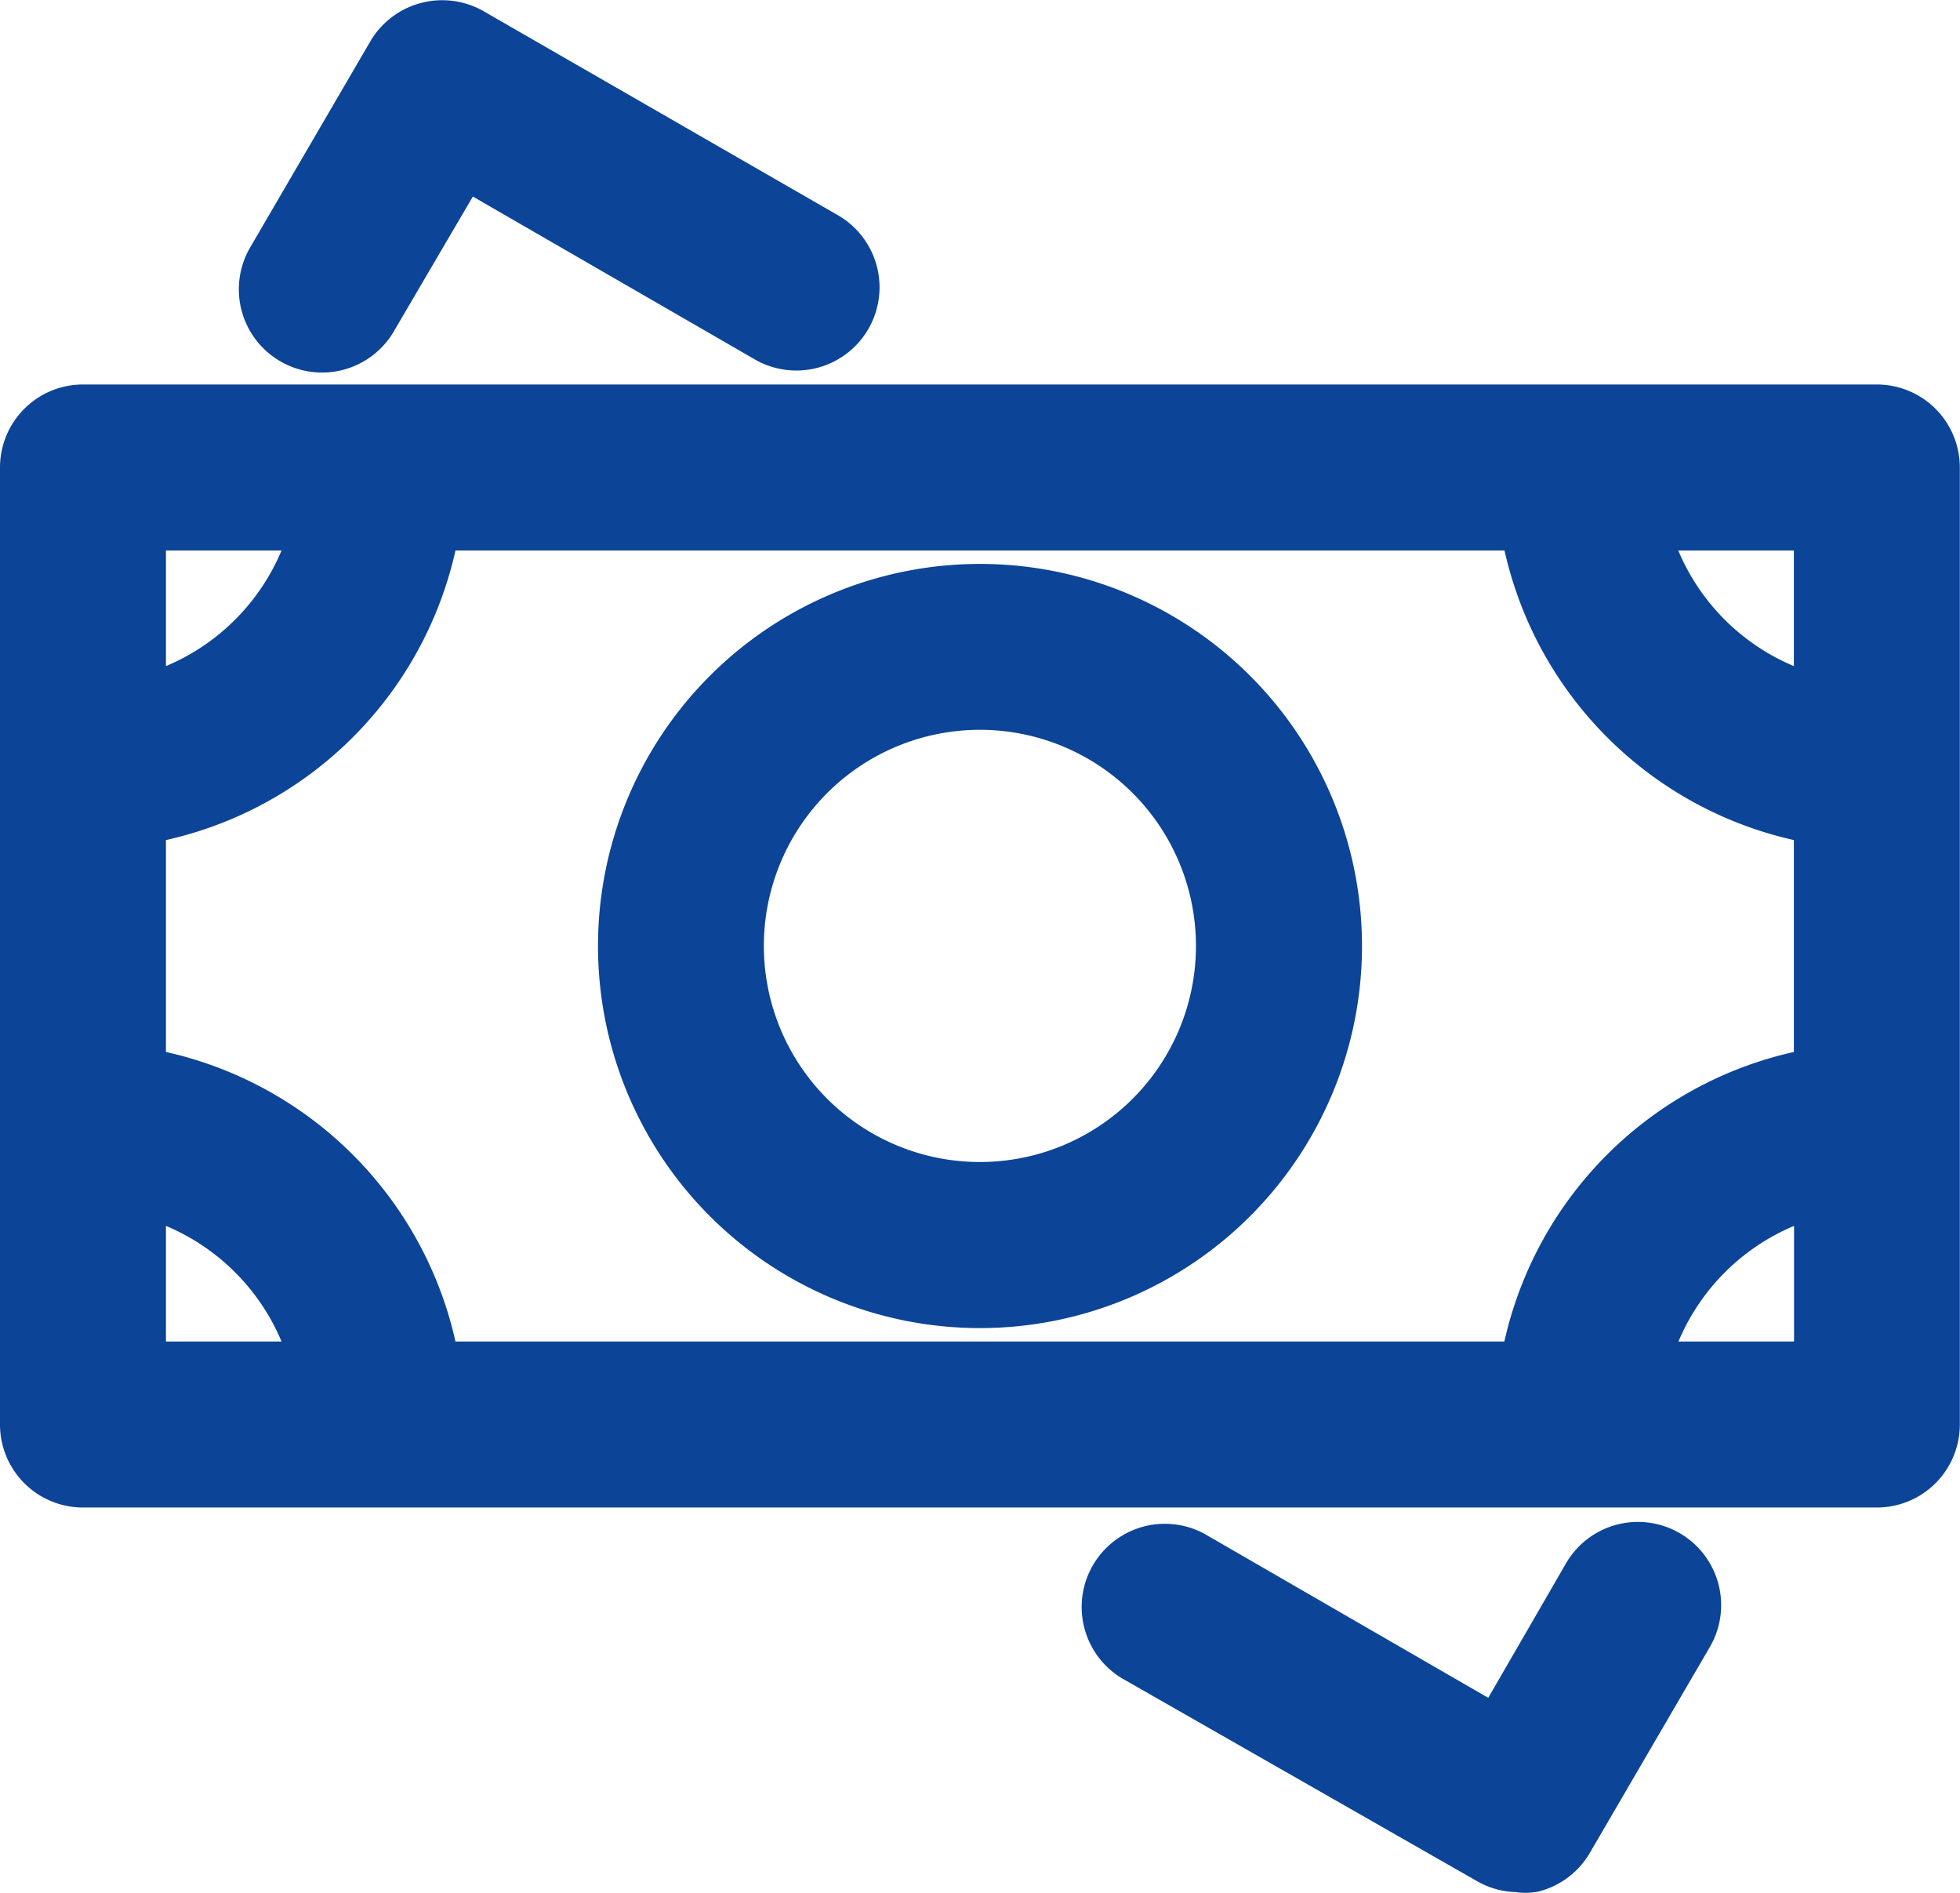
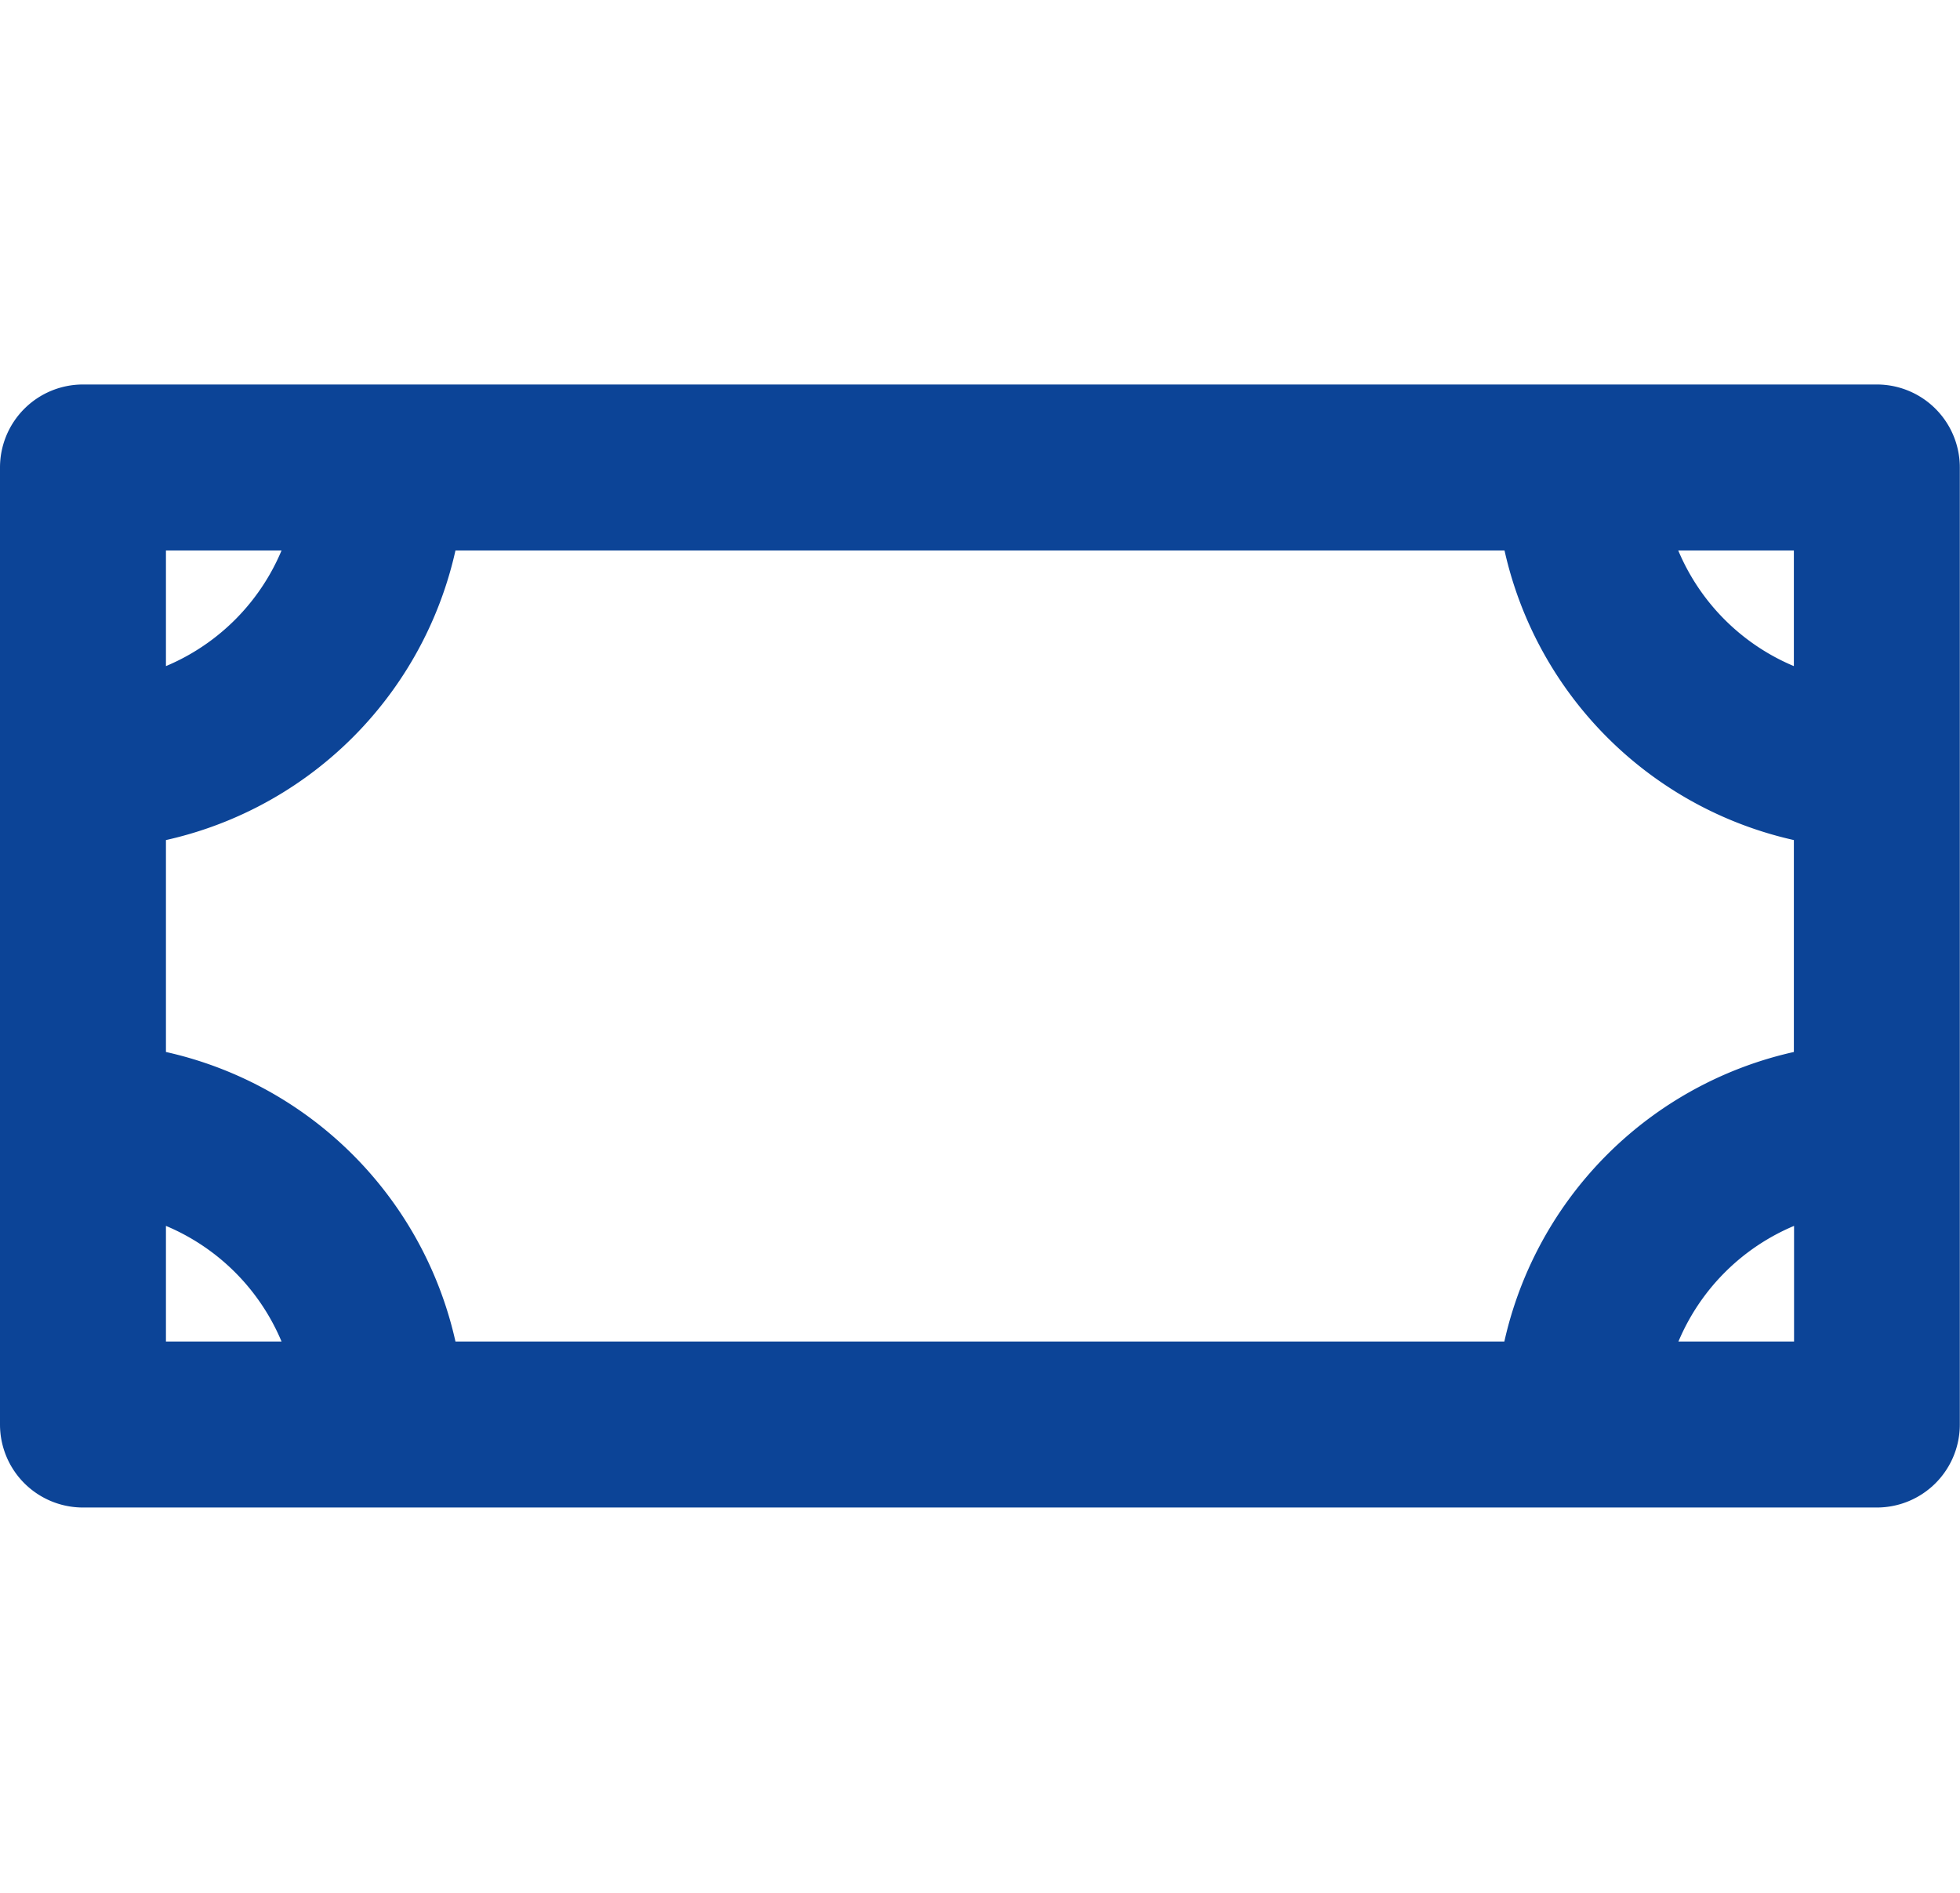
<svg xmlns="http://www.w3.org/2000/svg" width="42.284" height="40.825" viewBox="0 0 42.284 40.825">
  <g id="Costs_and_pricing_policies" data-name="Costs and pricing policies" transform="translate(0.5 -0.071)">
    <path id="Path_142" data-name="Path 142" d="M39.994,7H1.29A1.29,1.29,0,0,0,0,8.29V28.932a1.29,1.29,0,0,0,1.29,1.29h38.7a1.29,1.29,0,0,0,1.29-1.29V8.29A1.29,1.29,0,0,0,39.994,7ZM32.369,27.642H8.915A7.741,7.741,0,0,0,2.58,21.308V15.915A7.741,7.741,0,0,0,8.915,9.58H32.369A7.741,7.741,0,0,0,38.7,15.915v5.393a7.741,7.741,0,0,0-6.335,6.335ZM38.7,13.27a5.161,5.161,0,0,1-3.69-3.69H38.7ZM6.27,9.58a5.161,5.161,0,0,1-3.69,3.69V9.58ZM2.58,23.952a5.161,5.161,0,0,1,3.69,3.69H2.58Zm32.434,3.69a5.161,5.161,0,0,1,3.69-3.69v3.69Z" transform="translate(0 1.864)" fill="#0c4497" stroke="#0c4497" stroke-width="1" />
-     <path id="Path_143" data-name="Path 143" d="M8.527.749a1.3,1.3,0,0,0-1.767.464L4.179,5.639a1.295,1.295,0,1,0,2.245,1.29l1.935-3.3L14.9,7.406a1.295,1.295,0,0,0,1.29-2.245Z" transform="translate(1.162)" fill="#0c4497" stroke="#0c4497" stroke-width="1" />
-     <path id="Path_144" data-name="Path 144" d="M26.354,32.814a1.29,1.29,0,0,0,.645.181,1.006,1.006,0,0,0,.335,0,1.29,1.29,0,0,0,.787-.593l2.58-4.425a1.295,1.295,0,1,0-2.245-1.29l-1.909,3.3-6.541-3.78a1.295,1.295,0,0,0-1.29,2.245Z" transform="translate(5.242 7.387)" fill="#0c4497" stroke="#0c4497" stroke-width="1" />
-     <path id="Path_145" data-name="Path 145" d="M17.741,10a7.741,7.741,0,1,0,7.741,7.741A7.741,7.741,0,0,0,17.741,10Zm0,12.9A5.161,5.161,0,1,1,22.9,17.741,5.161,5.161,0,0,1,17.741,22.9Z" transform="translate(2.901 2.734)" fill="#0c4497" stroke="#0c4497" stroke-width="1" />
  </g>
</svg>